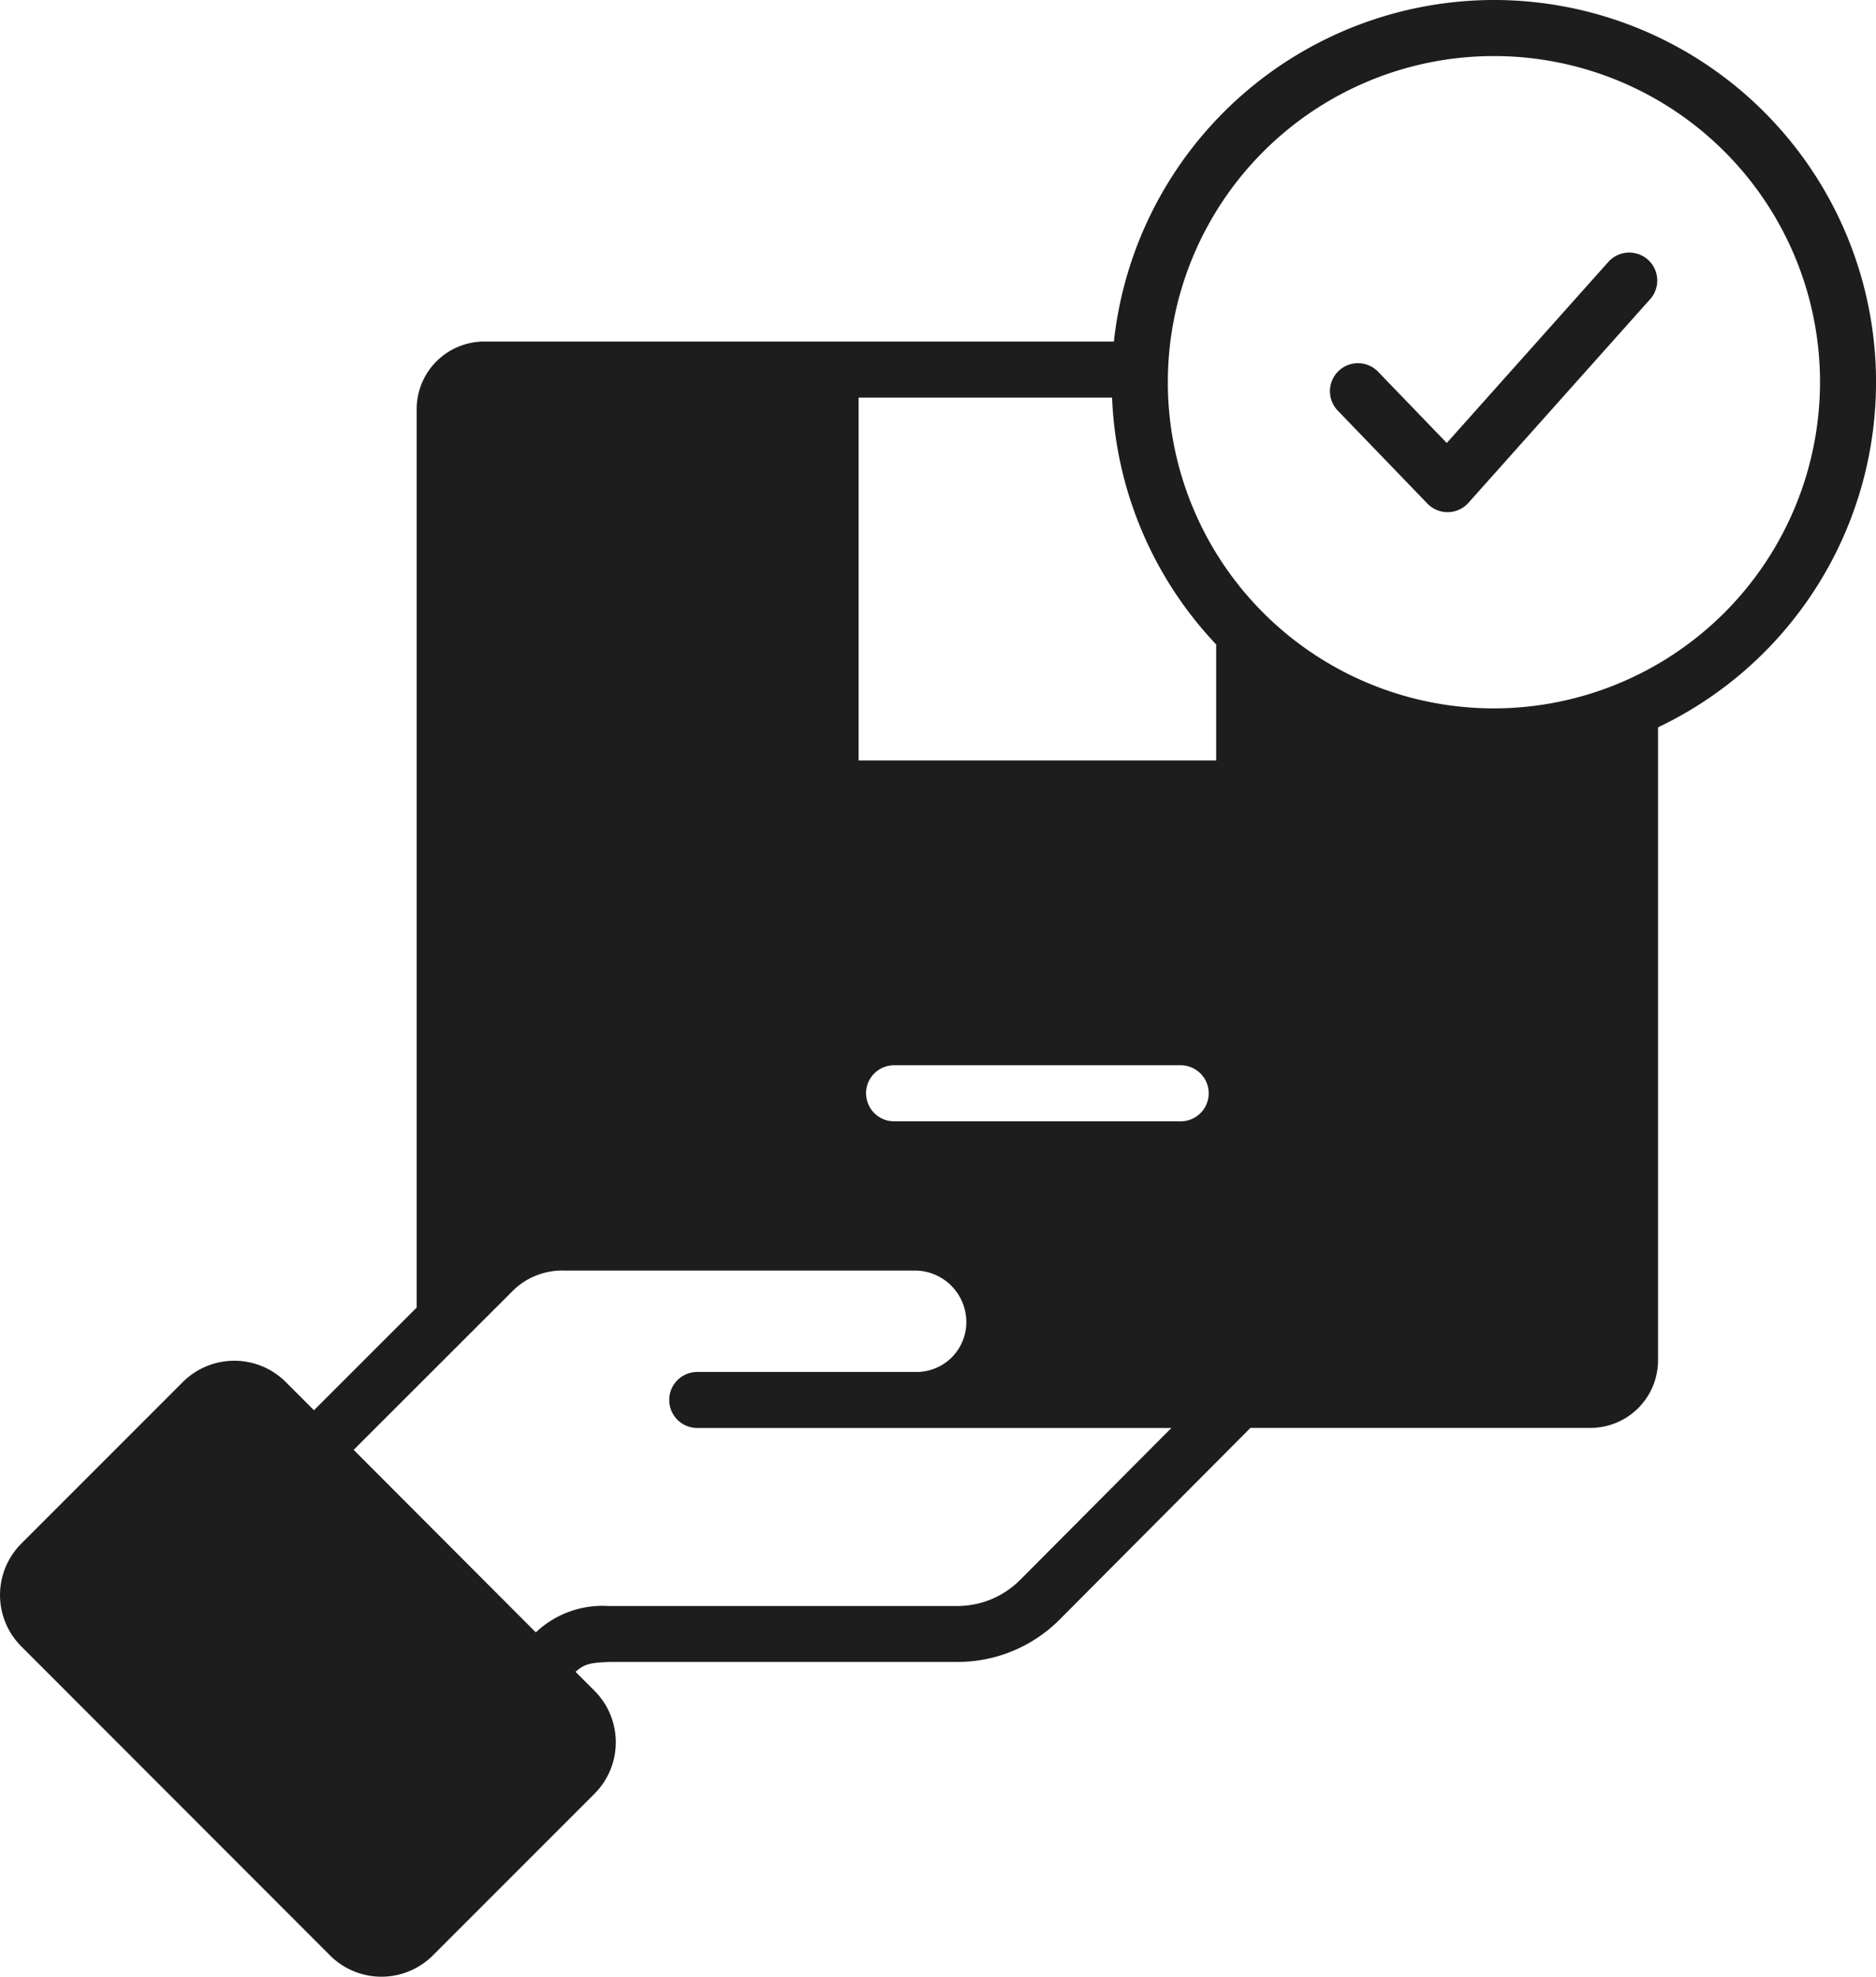
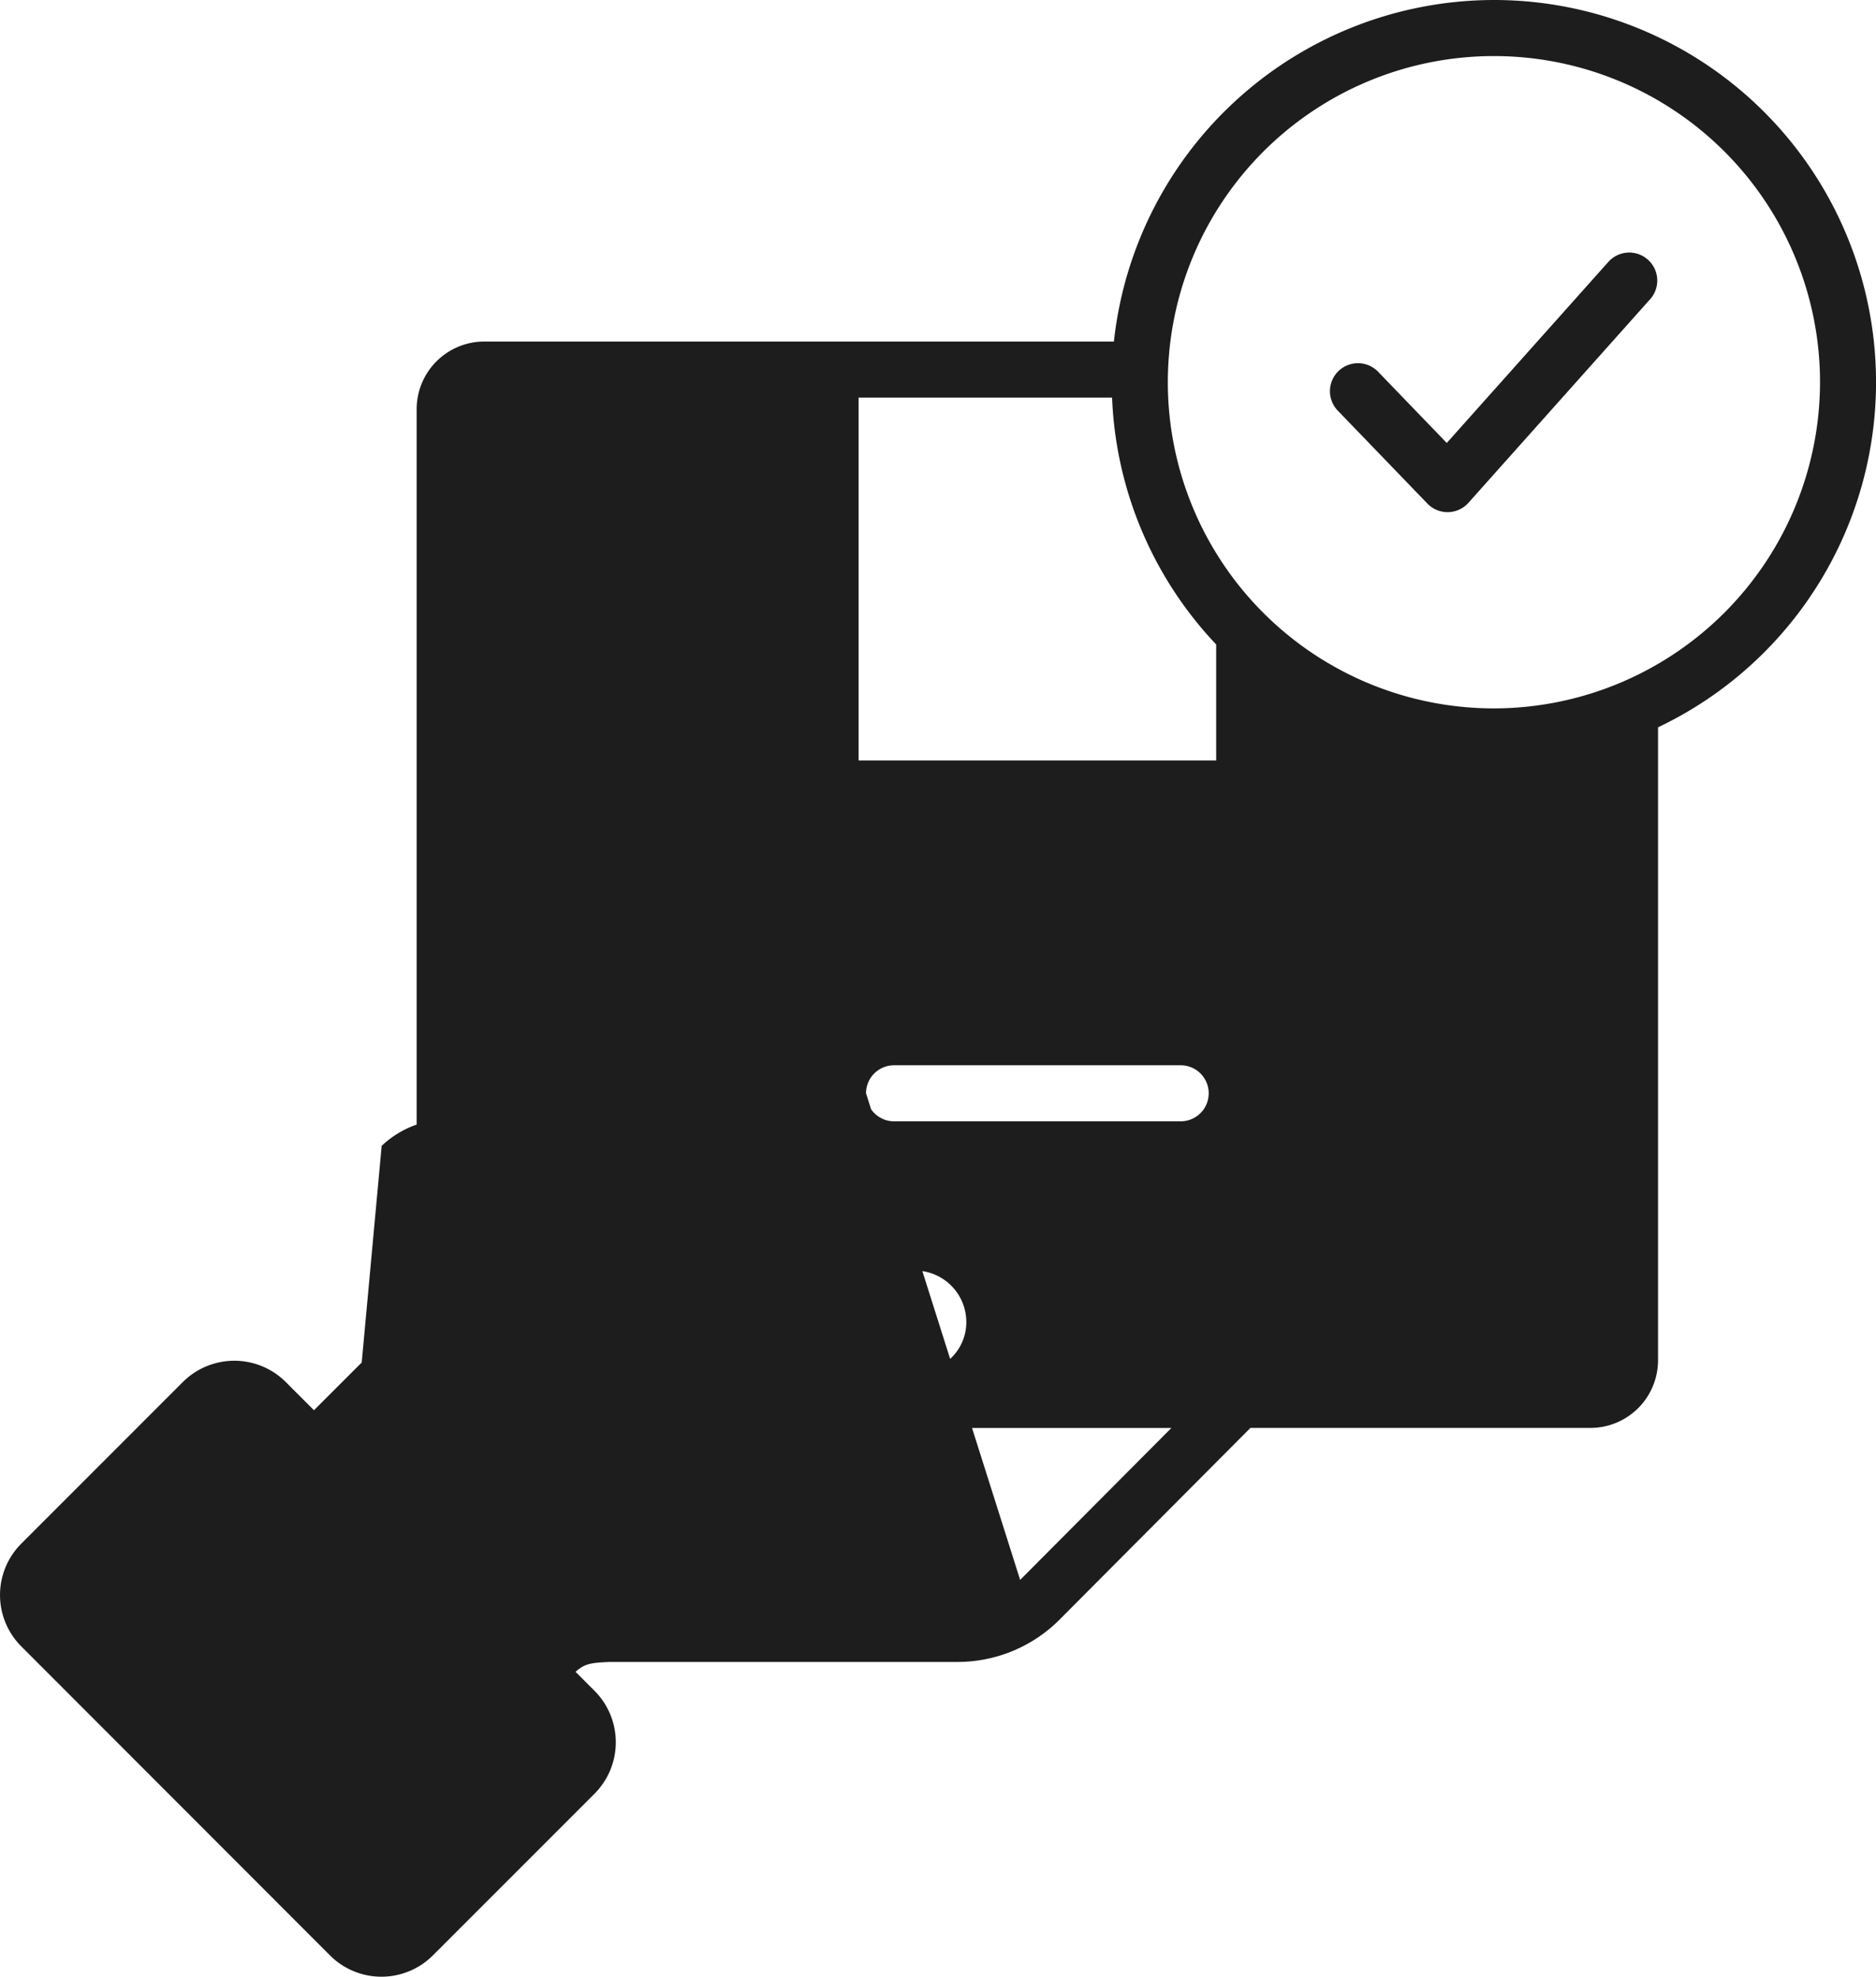
<svg xmlns="http://www.w3.org/2000/svg" width="75.939" height="80" viewBox="0 0 75.939 80">
-   <path id="delivery_1_" data-name="delivery (1)" d="M81.857,11.488A15.491,15.491,0,0,0,66.474,25.31H40.986a2.739,2.739,0,0,0-2.736,2.736v36.36l-4.157,4.154-1.15-1.15a2.95,2.95,0,0,0-4.149,0l-3.277,3.277h0l-3.277,3.278a2.941,2.941,0,0,0,0,4.147L34.749,90.63a2.945,2.945,0,0,0,4.151,0l6.558-6.558a2.949,2.949,0,0,0,0-4.149l-.776-.776c.365-.328.612-.37,1.4-.4l14.055,0a5.832,5.832,0,0,0,4.15-1.725L72,69.276h13.76A2.739,2.739,0,0,0,88.5,66.54V40.923a15.467,15.467,0,0,0-6.643-29.435ZM56.14,27.578H66.4a15.415,15.415,0,0,0,4.214,9.992v4.694H56.14Zm.3,28.155A1.134,1.134,0,0,1,57.577,54.6h11.6a1.134,1.134,0,0,1,0,2.268h-11.6A1.134,1.134,0,0,1,56.443,55.733Zm6.24,19.691a3.577,3.577,0,0,1-2.544,1.059l-14.079,0h-.05a3.923,3.923,0,0,0-2.933,1.068L35.7,70.164l4.474-4.471.028-.028,1.993-1.991a2.861,2.861,0,0,1,2.038-.767l.066,0,14.121,0A2.087,2.087,0,0,1,60.5,65a2.015,2.015,0,0,1-2.055,2.011H49.608a1.134,1.134,0,0,0,0,2.268H68.8l-6.121,6.148ZM81.857,40.157a13.2,13.2,0,1,1,13.2-13.2A13.218,13.218,0,0,1,81.857,40.157Zm6.332-16.57-7.363,8.249a1.134,1.134,0,0,1-.824.379h-.022a1.133,1.133,0,0,1-.816-.347l-3.608-3.741a1.134,1.134,0,1,1,1.632-1.574l2.76,2.862,6.55-7.338a1.134,1.134,0,0,1,1.692,1.51Z" transform="translate(-21.384 -11.488)" fill="#1d1d1d" />
+   <path id="delivery_1_" data-name="delivery (1)" d="M81.857,11.488A15.491,15.491,0,0,0,66.474,25.31H40.986a2.739,2.739,0,0,0-2.736,2.736v36.36l-4.157,4.154-1.15-1.15a2.95,2.95,0,0,0-4.149,0l-3.277,3.277h0l-3.277,3.278a2.941,2.941,0,0,0,0,4.147L34.749,90.63a2.945,2.945,0,0,0,4.151,0l6.558-6.558a2.949,2.949,0,0,0,0-4.149l-.776-.776c.365-.328.612-.37,1.4-.4l14.055,0a5.832,5.832,0,0,0,4.15-1.725L72,69.276h13.76A2.739,2.739,0,0,0,88.5,66.54V40.923a15.467,15.467,0,0,0-6.643-29.435ZM56.14,27.578H66.4a15.415,15.415,0,0,0,4.214,9.992v4.694H56.14Zm.3,28.155A1.134,1.134,0,0,1,57.577,54.6h11.6a1.134,1.134,0,0,1,0,2.268h-11.6A1.134,1.134,0,0,1,56.443,55.733Za3.577,3.577,0,0,1-2.544,1.059l-14.079,0h-.05a3.923,3.923,0,0,0-2.933,1.068L35.7,70.164l4.474-4.471.028-.028,1.993-1.991a2.861,2.861,0,0,1,2.038-.767l.066,0,14.121,0A2.087,2.087,0,0,1,60.5,65a2.015,2.015,0,0,1-2.055,2.011H49.608a1.134,1.134,0,0,0,0,2.268H68.8l-6.121,6.148ZM81.857,40.157a13.2,13.2,0,1,1,13.2-13.2A13.218,13.218,0,0,1,81.857,40.157Zm6.332-16.57-7.363,8.249a1.134,1.134,0,0,1-.824.379h-.022a1.133,1.133,0,0,1-.816-.347l-3.608-3.741a1.134,1.134,0,1,1,1.632-1.574l2.76,2.862,6.55-7.338a1.134,1.134,0,0,1,1.692,1.51Z" transform="translate(-21.384 -11.488)" fill="#1d1d1d" />
</svg>